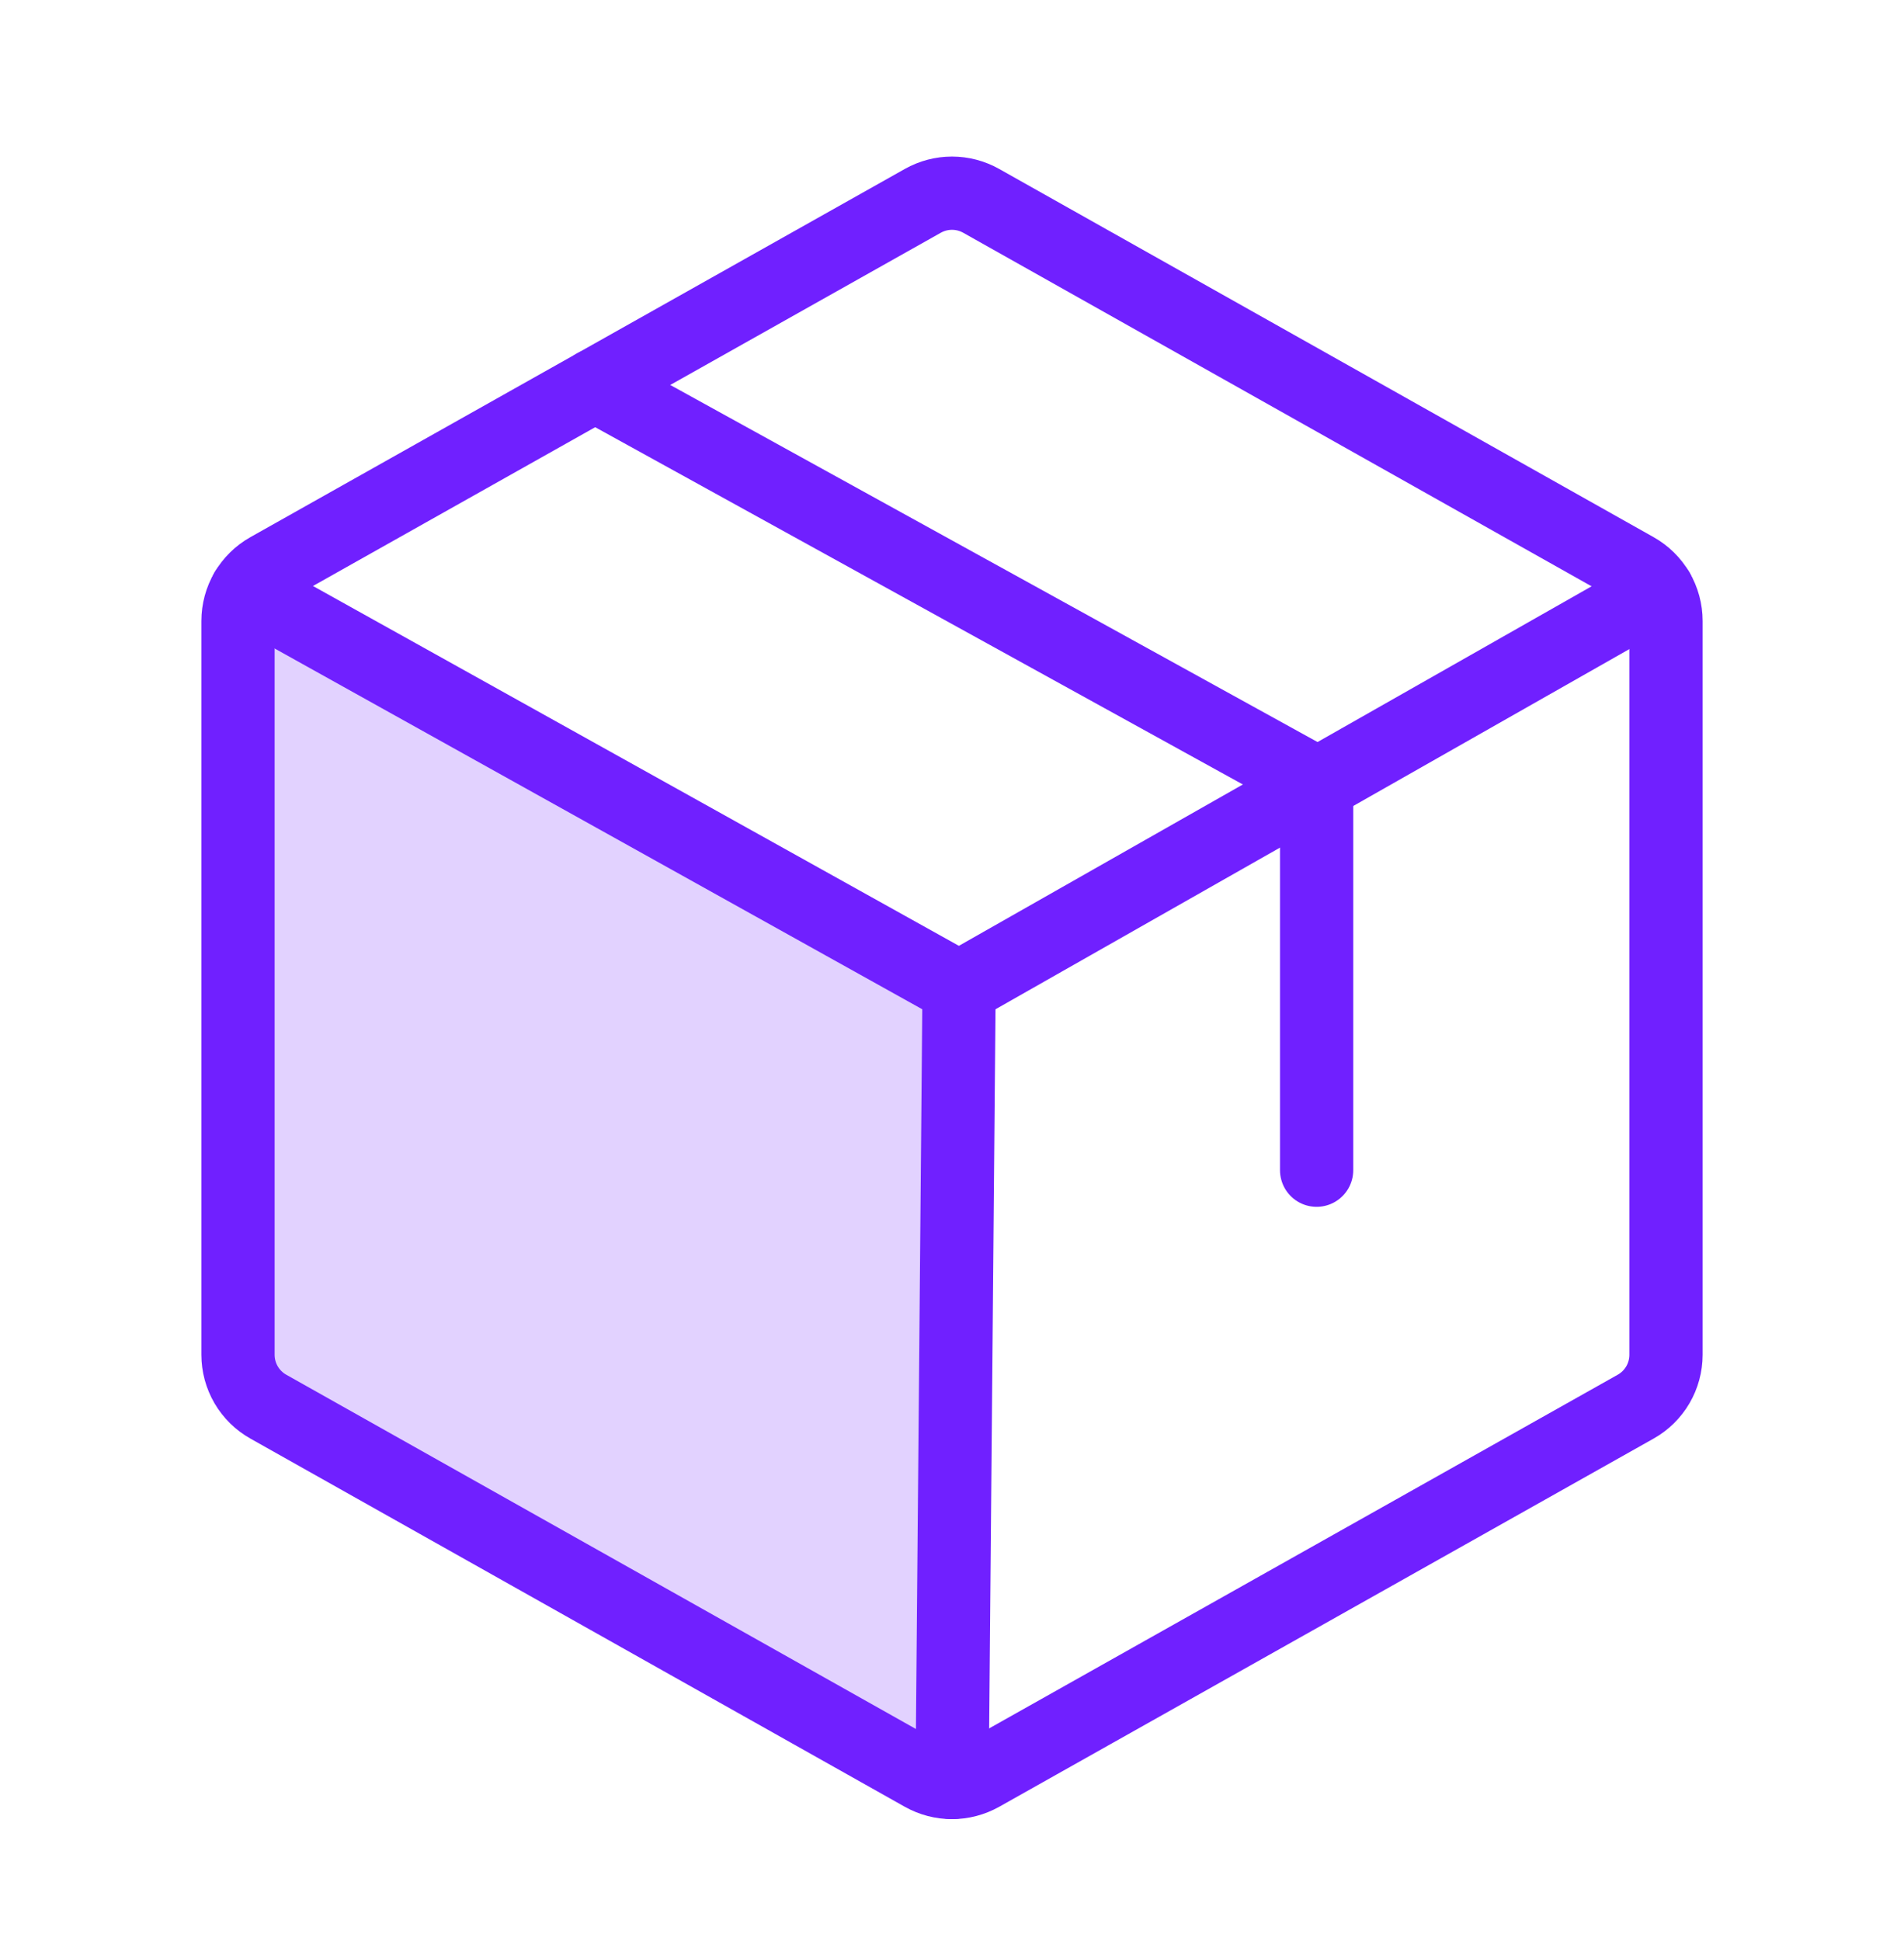
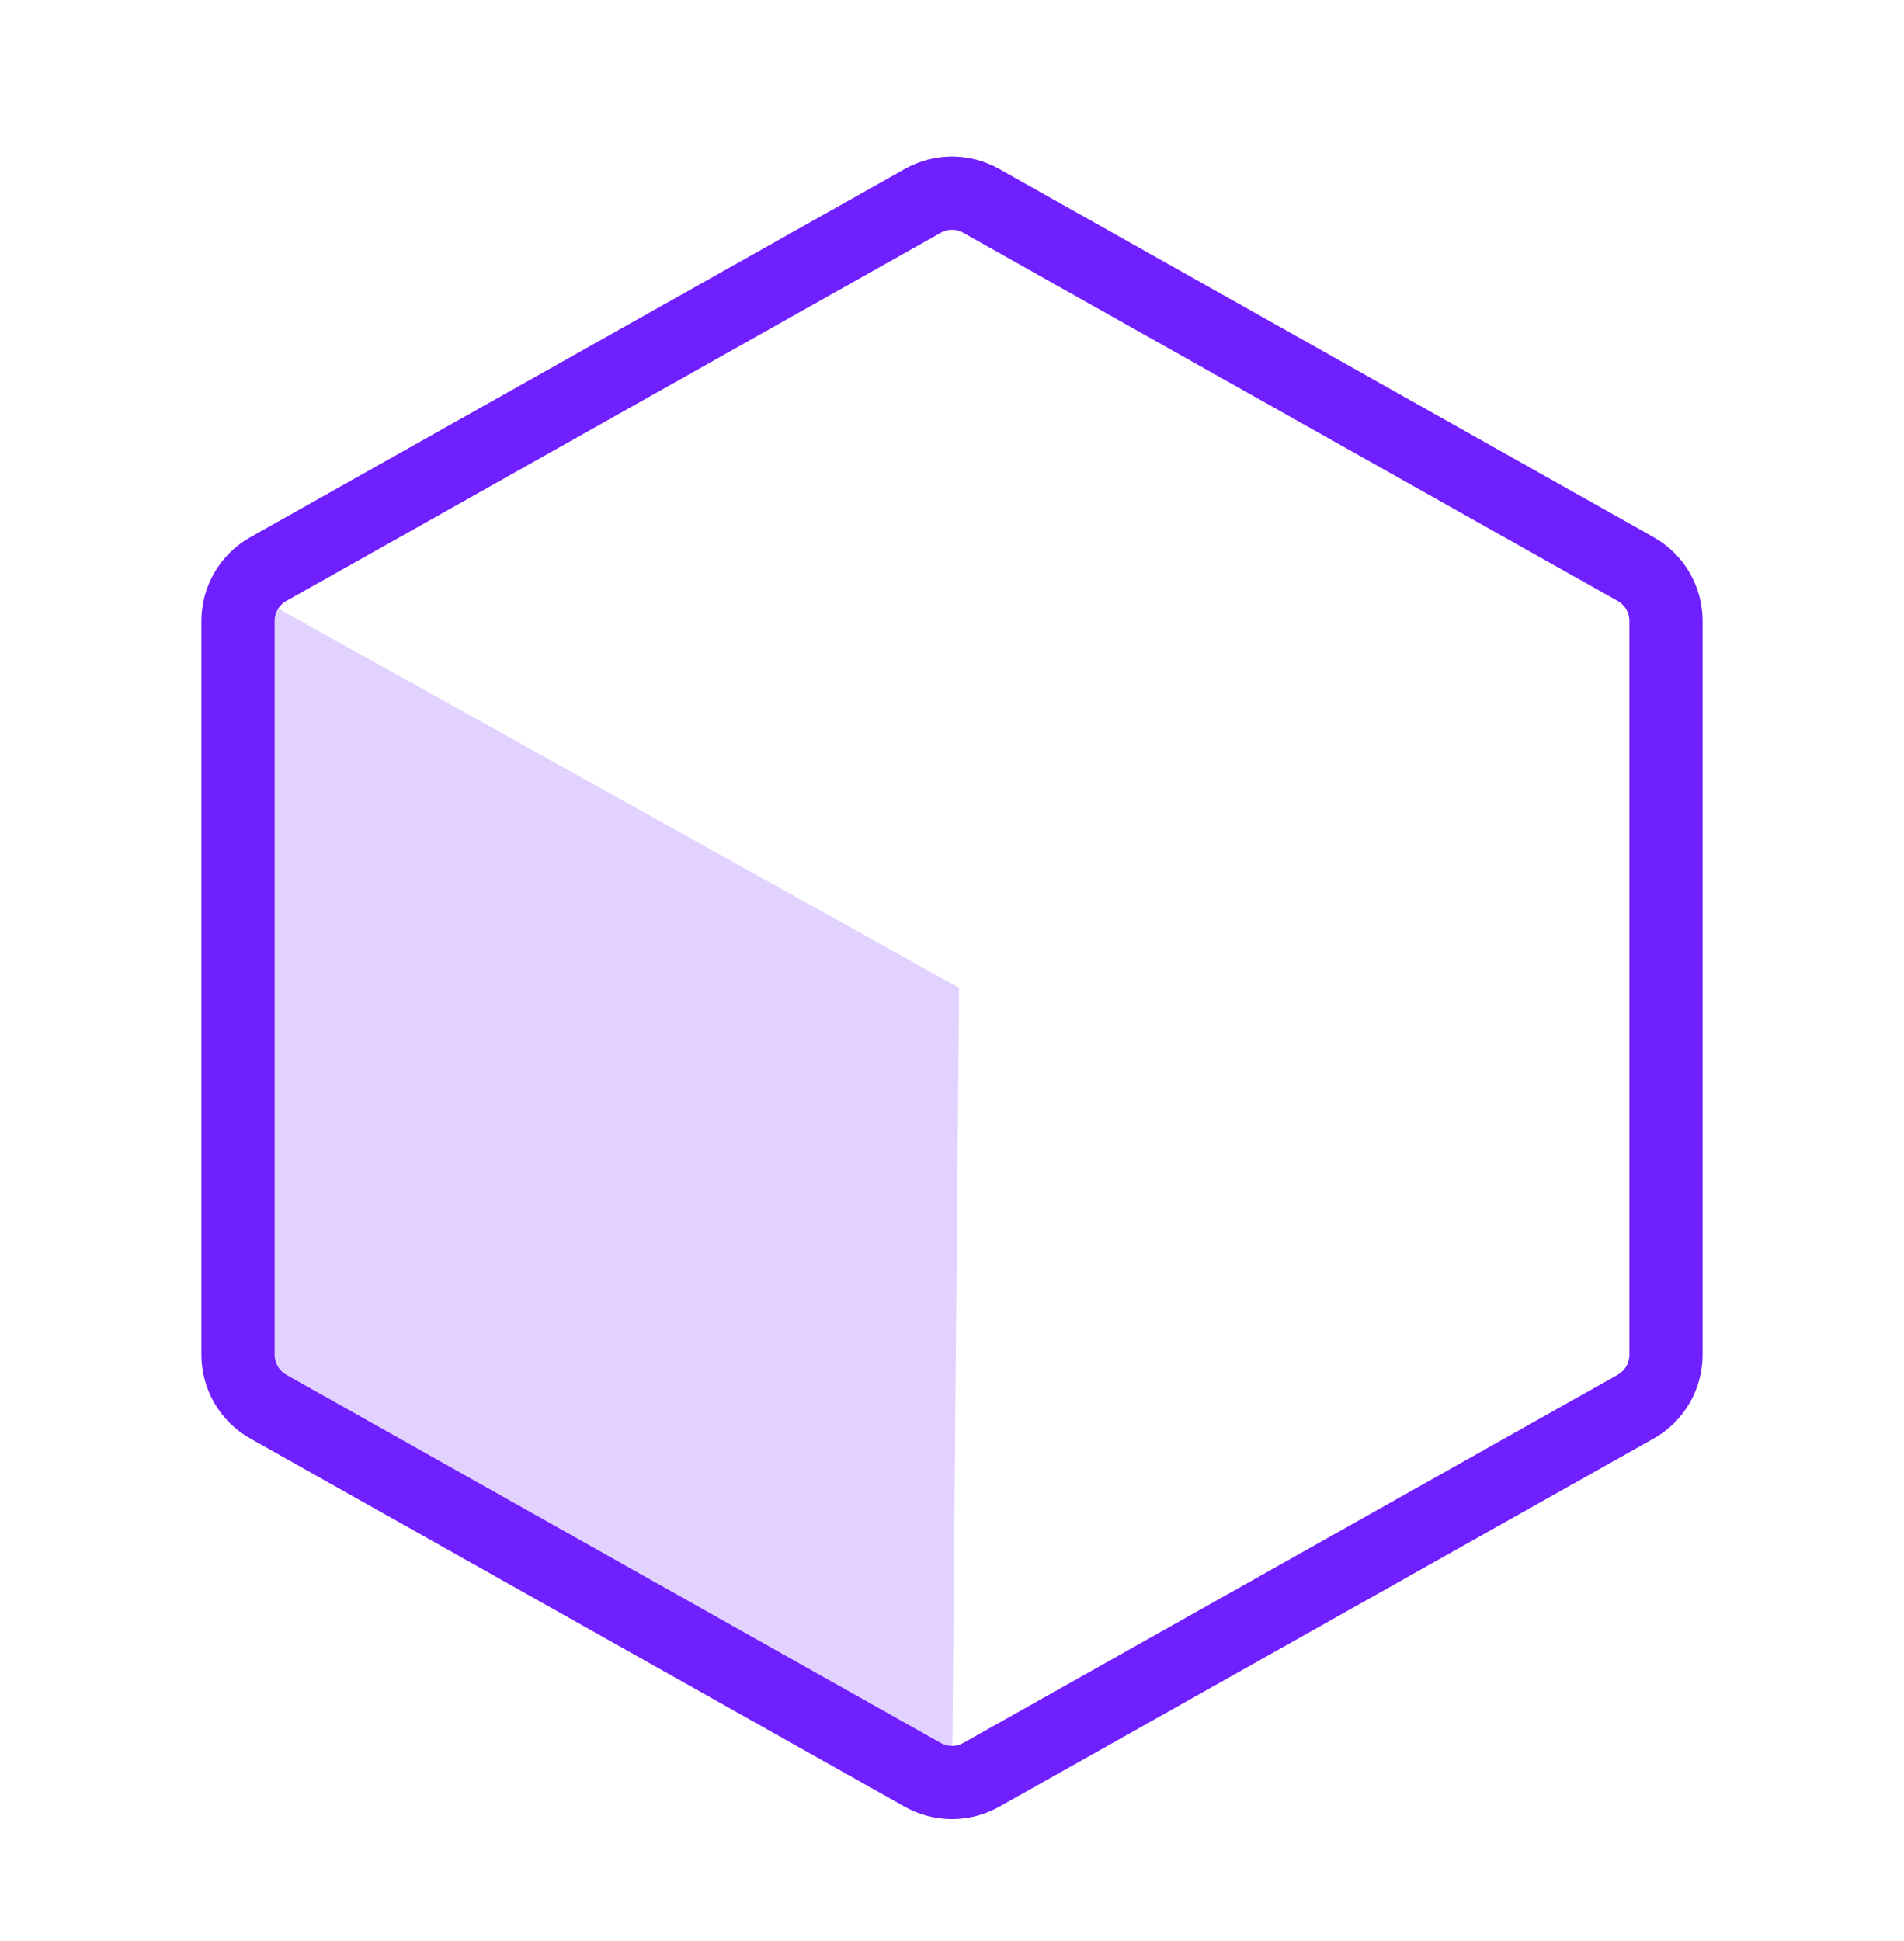
<svg xmlns="http://www.w3.org/2000/svg" width="52" height="53" viewBox="0 0 52 53" fill="none">
  <path opacity="0.2" d="M6.725 16.13C6.578 16.38 6.5 16.665 6.5 16.955V36.991C6.5 37.28 6.577 37.563 6.722 37.812C6.868 38.061 7.077 38.266 7.328 38.408L25.203 48.462C25.447 48.599 25.721 48.671 26 48.671L26.002 48.671L26.193 26.973L6.725 16.13L6.725 16.13Z" fill="#7020FF" />
  <path d="M45.5 36.992V16.955C45.5 16.666 45.423 16.383 45.278 16.134C45.132 15.886 44.923 15.68 44.672 15.539L26.797 5.484C26.553 5.347 26.279 5.275 26 5.275C25.721 5.275 25.447 5.347 25.203 5.484L7.328 15.539C7.077 15.68 6.868 15.886 6.722 16.134C6.577 16.383 6.5 16.666 6.5 16.955V36.992C6.5 37.28 6.577 37.563 6.722 37.812C6.868 38.061 7.077 38.267 7.328 38.408L25.203 48.463C25.447 48.599 25.721 48.671 26 48.671C26.279 48.671 26.553 48.599 26.797 48.463L44.672 38.408C44.923 38.267 45.132 38.061 45.278 37.812C45.423 37.563 45.5 37.28 45.5 36.992Z" stroke="#7020FF" stroke-width="2" stroke-linecap="round" stroke-linejoin="round" />
-   <path d="M35.958 31.952V21.389L16.25 10.52" stroke="#7020FF" stroke-width="2" stroke-linecap="round" stroke-linejoin="round" />
-   <path d="M45.276 16.132L26.193 26.973L6.725 16.13" stroke="#7020FF" stroke-width="2" stroke-linecap="round" stroke-linejoin="round" />
-   <path d="M26.193 26.973L26.002 48.671" stroke="#7020FF" stroke-width="2" stroke-linecap="round" stroke-linejoin="round" />
</svg>